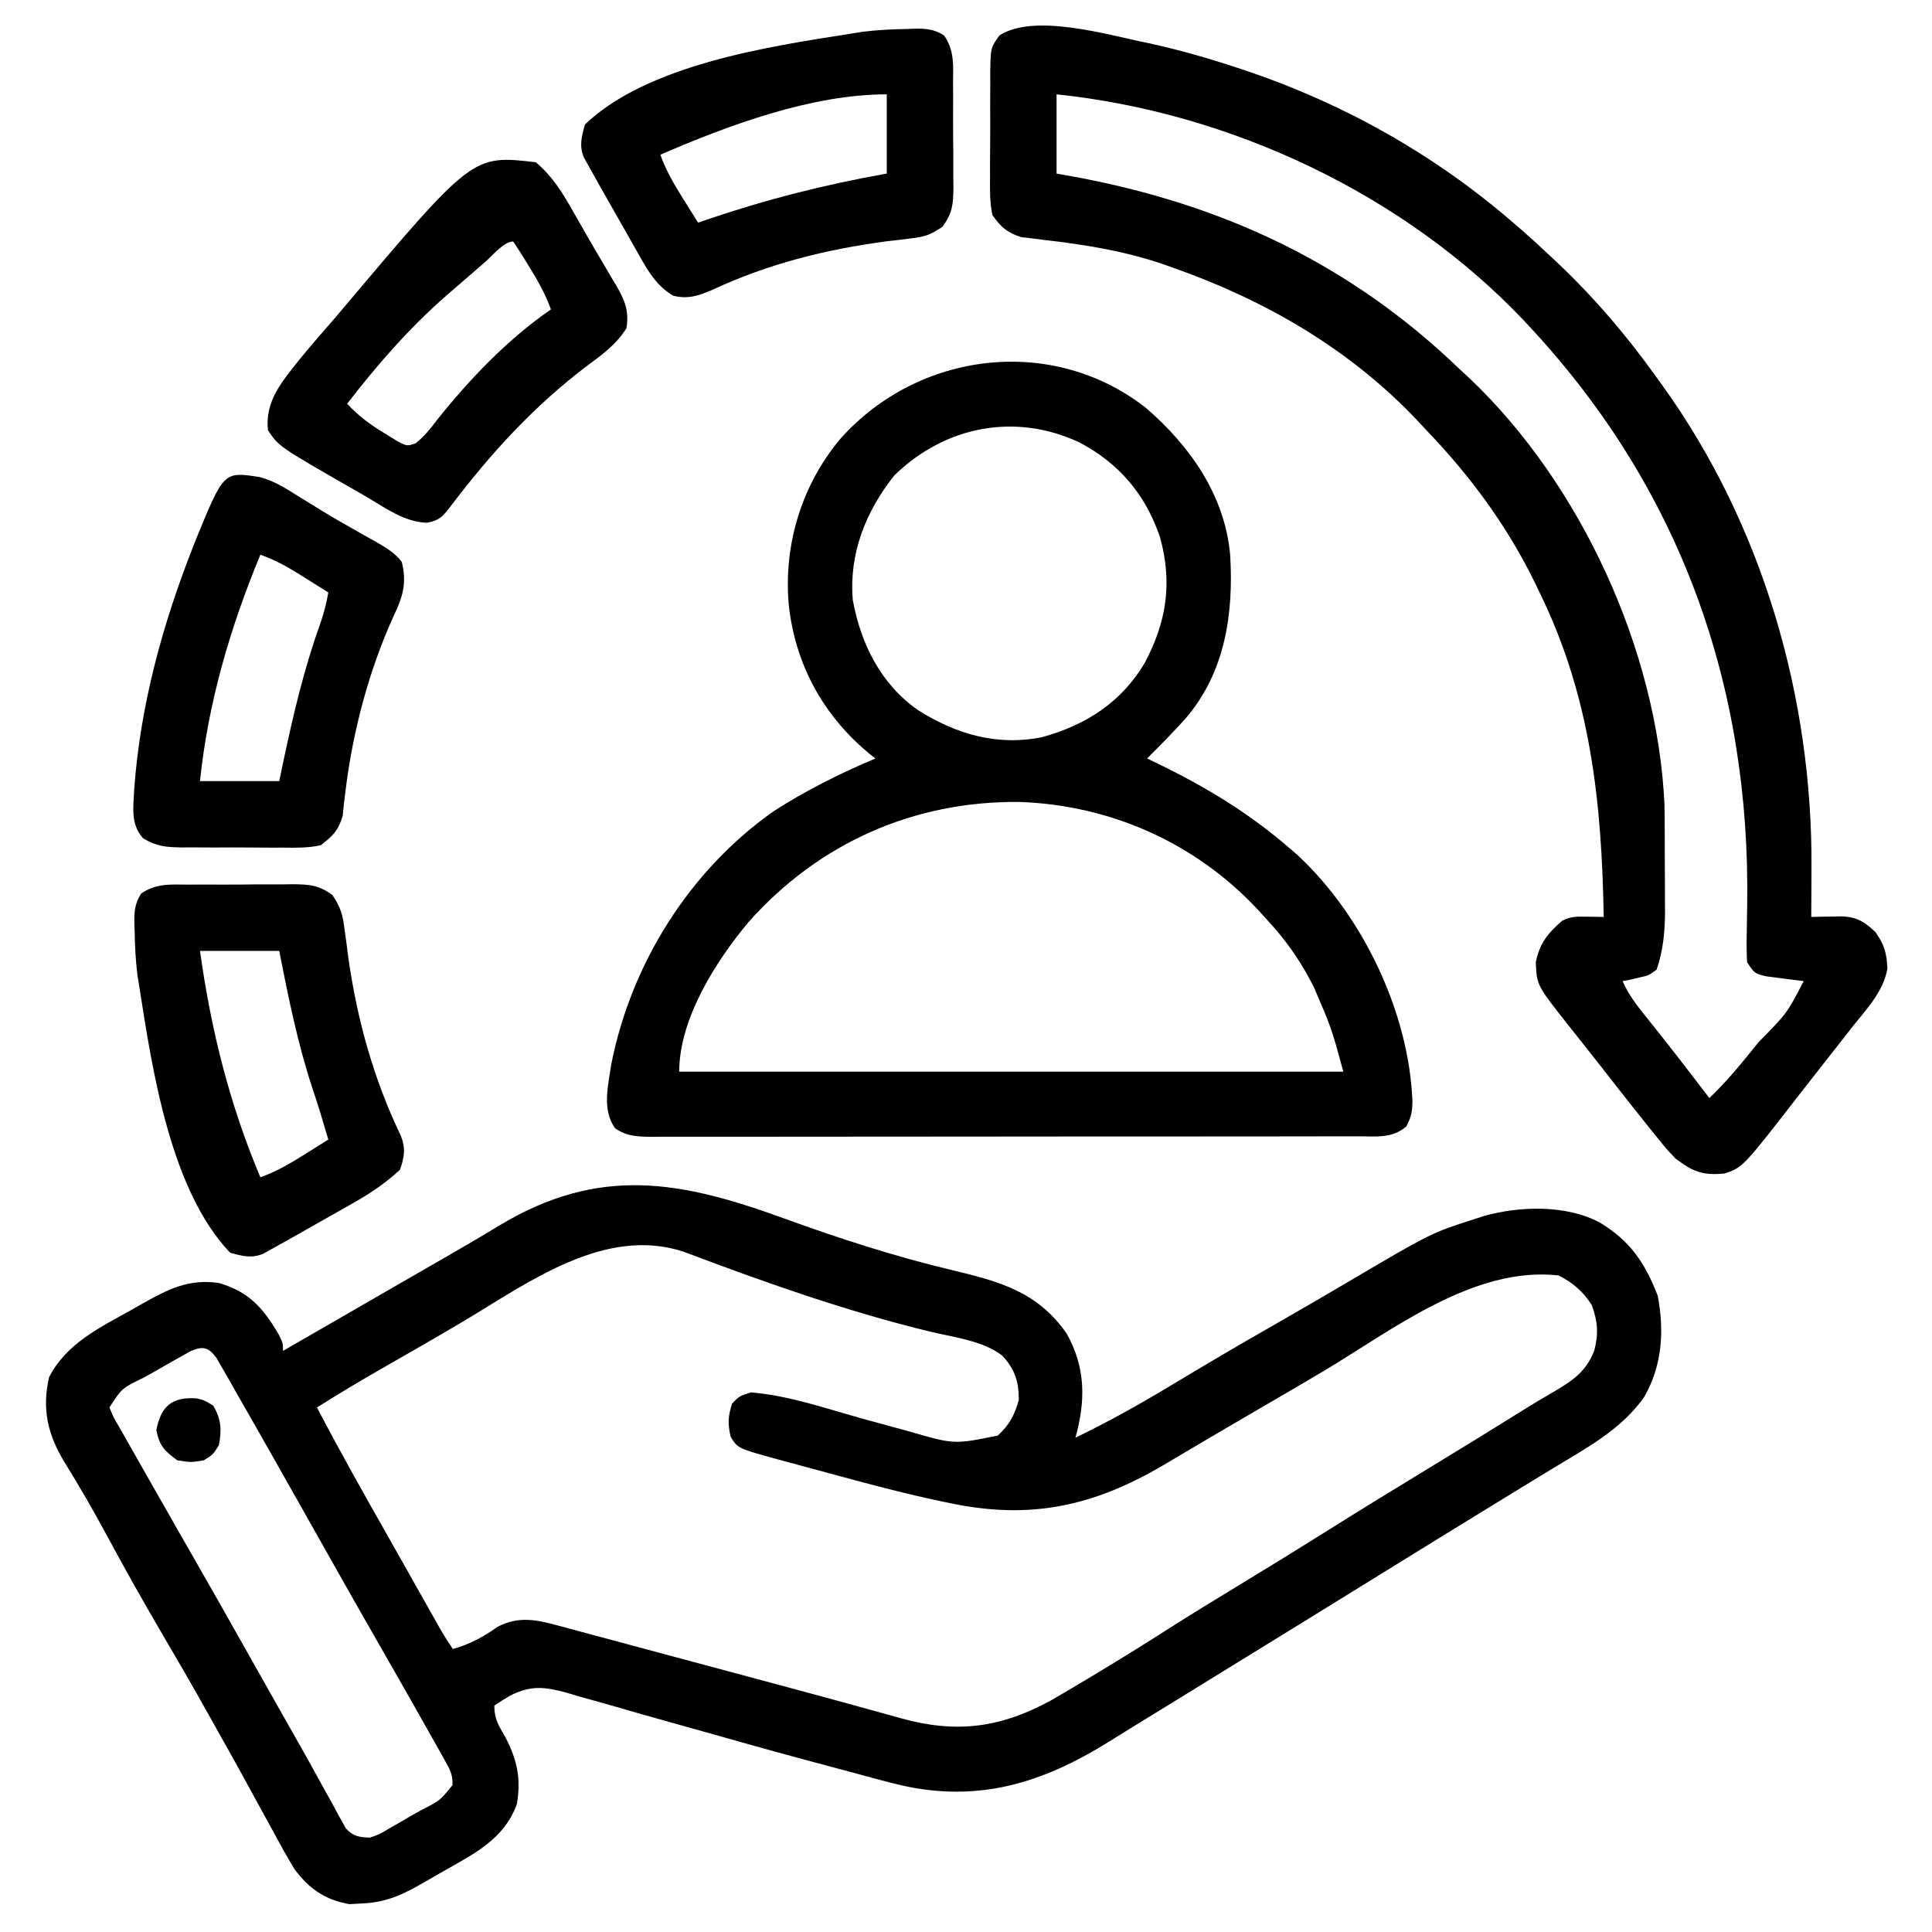
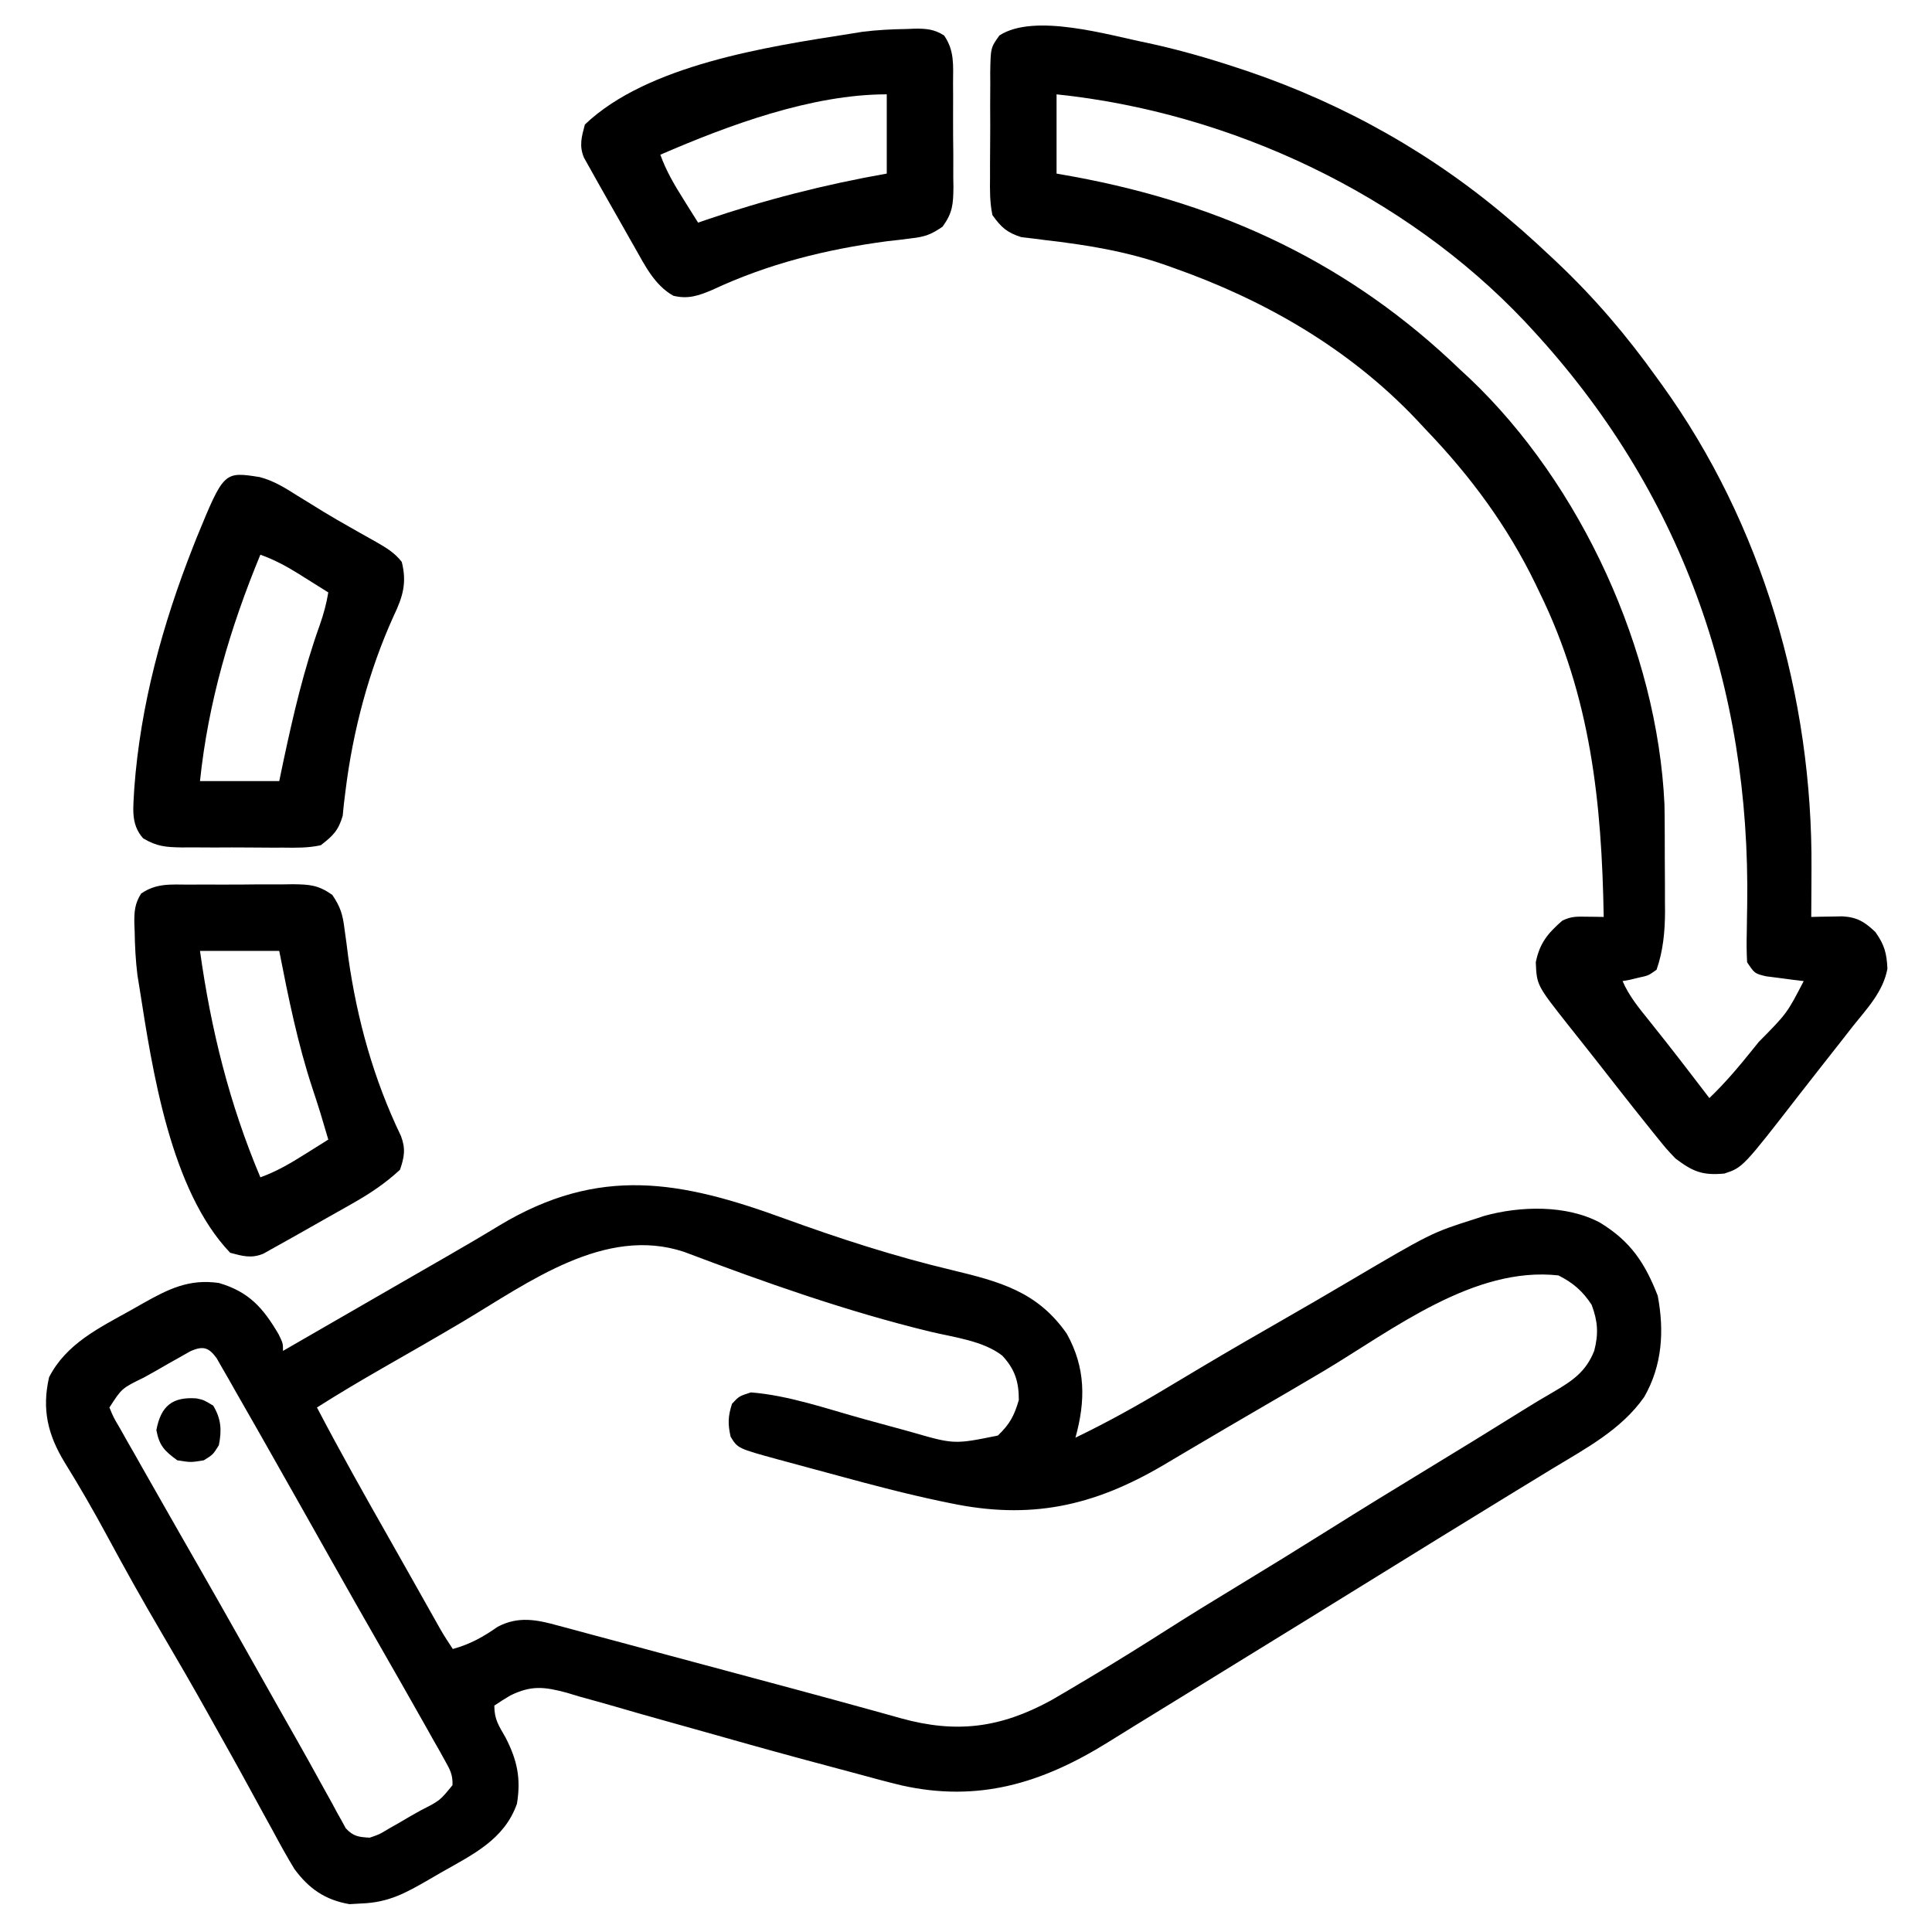
<svg xmlns="http://www.w3.org/2000/svg" width="512" height="512">
  <path d="M0 0 C14.682 5.333 29.265 10.067 44.469 13.684 C57.172 16.758 67.122 19.356 74.93 30.536 C79.979 39.57 79.959 48.352 77.238 58.114 C85.708 54.032 93.813 49.528 101.863 44.676 C104.248 43.249 106.636 41.826 109.023 40.403 C109.625 40.044 110.227 39.685 110.847 39.315 C118.025 35.038 125.263 30.867 132.511 26.71 C138.068 23.523 143.608 20.313 149.121 17.051 C171.569 3.819 171.569 3.819 183.238 0.114 C184.021 -0.145 184.803 -0.404 185.609 -0.671 C195.129 -3.309 207.375 -3.621 216.238 1.114 C224.333 6.043 228.173 11.803 231.551 20.489 C233.317 29.802 232.761 38.957 227.984 47.305 C221.896 56.047 212.303 61.063 203.363 66.489 C202.218 67.188 201.073 67.888 199.929 68.588 C197.554 70.04 195.177 71.491 192.8 72.94 C187.165 76.377 181.546 79.84 175.926 83.301 C174.842 83.968 173.758 84.635 172.641 85.322 C166 89.409 159.366 93.507 152.738 97.614 C142.824 103.758 132.892 109.872 122.957 115.981 C117.842 119.127 112.729 122.277 107.618 125.429 C102.759 128.425 97.894 131.412 93.029 134.397 C90.579 135.904 88.136 137.421 85.695 138.942 C68.337 149.691 51.504 154.818 31.14 150.256 C27.293 149.325 23.473 148.297 19.657 147.248 C17.033 146.529 14.404 145.831 11.773 145.135 C2.354 142.635 -7.04 140.047 -16.413 137.378 C-21.834 135.836 -27.261 134.317 -32.692 132.811 C-36.714 131.694 -40.724 130.545 -44.73 129.371 C-47.857 128.465 -50.998 127.606 -54.137 126.739 C-55.828 126.228 -55.828 126.228 -57.554 125.706 C-63.455 124.126 -66.969 123.683 -72.551 126.45 C-73.976 127.303 -75.388 128.18 -76.762 129.114 C-76.762 132.82 -75.585 134.407 -73.762 137.614 C-70.677 143.638 -69.675 148.42 -70.762 155.114 C-74.13 164.687 -82.544 168.605 -90.887 173.364 C-91.984 174.001 -93.081 174.638 -94.211 175.294 C-100.303 178.807 -104.759 181.273 -111.887 181.551 C-112.962 181.612 -114.037 181.673 -115.145 181.735 C-121.557 180.634 -125.904 177.649 -129.752 172.398 C-131.766 169.089 -133.629 165.719 -135.449 162.301 C-136.139 161.047 -136.831 159.793 -137.525 158.541 C-138.939 155.981 -140.342 153.416 -141.735 150.844 C-144.73 145.319 -147.812 139.844 -150.887 134.364 C-151.455 133.345 -152.023 132.327 -152.608 131.278 C-156.612 124.107 -160.725 117.006 -164.887 109.926 C-169.926 101.354 -174.771 92.699 -179.483 83.943 C-183.017 77.398 -186.721 70.975 -190.642 64.653 C-195.122 57.27 -196.688 50.608 -194.762 42.114 C-190.235 33.228 -181.516 29.037 -173.137 24.364 C-172.1 23.775 -171.064 23.186 -169.996 22.579 C-163.209 18.764 -157.763 15.975 -149.762 17.114 C-141.82 19.438 -138.058 23.678 -133.941 30.688 C-132.762 33.114 -132.762 33.114 -132.762 35.114 C-132.11 34.738 -131.459 34.362 -130.788 33.975 C-128.804 32.83 -126.82 31.686 -124.836 30.541 C-122.513 29.201 -120.19 27.861 -117.867 26.52 C-112.366 23.346 -106.864 20.172 -101.36 17.003 C-99.614 15.998 -97.868 14.993 -96.123 13.987 C-93.938 12.729 -91.754 11.472 -89.569 10.215 C-84.827 7.483 -80.108 4.726 -75.434 1.88 C-48.924 -14.075 -27.318 -9.949 0 0 Z M-84.879 27.227 C-92.097 31.516 -99.393 35.673 -106.678 39.849 C-112.445 43.165 -118.149 46.542 -123.762 50.114 C-117.601 61.896 -111.084 73.464 -104.516 85.022 C-102.707 88.211 -100.905 91.404 -99.106 94.598 C-98.514 95.648 -97.923 96.697 -97.313 97.778 C-96.175 99.798 -95.037 101.819 -93.9 103.841 C-93.386 104.751 -92.873 105.661 -92.344 106.598 C-91.892 107.4 -91.441 108.201 -90.976 109.027 C-89.967 110.761 -88.874 112.445 -87.762 114.114 C-83.173 112.852 -79.736 110.938 -75.887 108.235 C-70.403 105.342 -65.528 106.337 -59.811 107.925 C-59.036 108.13 -58.26 108.334 -57.462 108.545 C-54.902 109.225 -52.348 109.921 -49.793 110.618 C-47.994 111.099 -46.194 111.579 -44.394 112.059 C-39.645 113.326 -34.901 114.609 -30.157 115.894 C-25.409 117.177 -20.657 118.447 -15.906 119.717 C-3.074 123.154 9.759 126.593 22.563 130.133 C24.104 130.558 24.104 130.558 25.677 130.992 C27.448 131.483 29.218 131.977 30.987 132.475 C45.718 136.562 57.372 135.03 70.718 127.764 C73.367 126.241 75.993 124.686 78.613 123.114 C79.574 122.542 80.534 121.97 81.524 121.381 C88.414 117.259 95.222 113.016 101.993 108.699 C108.089 104.818 114.245 101.045 120.426 97.301 C128.403 92.468 136.337 87.572 144.238 82.614 C153.042 77.091 161.893 71.649 170.778 66.258 C179.102 61.205 187.397 56.108 195.656 50.95 C198.363 49.262 201.081 47.61 203.851 46.028 C208.911 43.066 212.521 40.681 214.723 35.091 C215.902 30.57 215.672 27.278 214.051 22.926 C211.718 19.306 209.083 17.036 205.238 15.114 C182.863 12.628 161.351 29.499 143.122 40.398 C137.229 43.904 131.297 47.345 125.37 50.792 C120.161 53.823 114.96 56.866 109.773 59.934 C108.179 60.874 108.179 60.874 106.552 61.833 C104.538 63.02 102.527 64.212 100.518 65.409 C81.927 76.345 65.203 79.935 43.941 75.442 C43.089 75.266 42.237 75.091 41.358 74.91 C32.319 72.999 23.398 70.657 14.487 68.222 C11.752 67.476 9.014 66.739 6.275 66.005 C4.514 65.529 2.753 65.052 0.992 64.575 C0.184 64.357 -0.624 64.139 -1.457 63.915 C-12.246 60.958 -12.246 60.958 -14.137 57.864 C-14.906 54.481 -14.84 52.419 -13.762 49.114 C-11.887 47.114 -11.887 47.114 -8.762 46.114 C1.333 46.913 11.449 50.497 21.176 53.176 C23.7 53.867 26.224 54.556 28.748 55.245 C30.308 55.671 31.867 56.099 33.426 56.527 C45.085 59.904 45.085 59.904 56.676 57.551 C59.824 54.556 61.035 52.288 62.238 48.114 C62.238 43.271 61.207 39.986 57.861 36.379 C52.753 32.396 44.939 31.505 38.775 30.021 C16.545 24.627 -5.117 16.95 -26.5 8.865 C-47.442 1.913 -67.697 16.992 -84.879 27.227 Z M-157.198 35.146 C-158.139 35.677 -159.081 36.208 -160.051 36.755 C-161.074 37.331 -162.098 37.907 -163.152 38.501 C-164.22 39.116 -165.287 39.73 -166.387 40.364 C-167.999 41.263 -167.999 41.263 -169.645 42.18 C-175.476 45.015 -175.476 45.015 -178.762 50.114 C-177.686 52.731 -177.686 52.731 -176 55.575 C-175.073 57.226 -175.073 57.226 -174.127 58.91 C-173.443 60.103 -172.759 61.296 -172.074 62.489 C-171.379 63.718 -170.684 64.947 -169.991 66.177 C-168.248 69.262 -166.494 72.339 -164.734 75.414 C-163.334 77.861 -161.941 80.312 -160.547 82.762 C-158.61 86.162 -156.666 89.557 -154.719 92.95 C-151.564 98.45 -148.442 103.968 -145.324 109.489 C-144.785 110.443 -144.247 111.397 -143.691 112.38 C-140.385 118.235 -137.083 124.093 -133.781 129.952 C-132.162 132.819 -130.537 135.681 -128.91 138.544 C-126.8 142.261 -124.726 145.996 -122.676 149.747 C-121.705 151.494 -120.733 153.242 -119.762 154.989 C-119.329 155.798 -118.897 156.607 -118.451 157.441 C-117.831 158.544 -117.831 158.544 -117.199 159.669 C-116.847 160.313 -116.495 160.957 -116.133 161.621 C-114.137 163.794 -112.676 163.966 -109.762 164.114 C-107.204 163.236 -107.204 163.236 -104.715 161.727 C-103.788 161.201 -102.861 160.674 -101.906 160.132 C-100.951 159.569 -99.996 159.006 -99.012 158.426 C-98.041 157.883 -97.07 157.34 -96.07 156.78 C-91.176 154.292 -91.176 154.292 -87.848 150.202 C-87.734 147.44 -88.514 146.054 -89.867 143.649 C-90.35 142.778 -90.833 141.906 -91.33 141.009 C-92.132 139.607 -92.132 139.607 -92.949 138.176 C-93.496 137.199 -94.043 136.221 -94.606 135.213 C-96.311 132.172 -98.034 129.142 -99.762 126.114 C-100.27 125.218 -100.779 124.322 -101.303 123.399 C-103.756 119.077 -106.223 114.763 -108.699 110.454 C-111.892 104.897 -115.049 99.32 -118.199 93.739 C-119.01 92.303 -119.01 92.303 -119.838 90.839 C-122.557 86.025 -125.271 81.21 -127.981 76.391 C-130.658 71.633 -133.347 66.88 -136.046 62.133 C-137.248 60.019 -138.448 57.903 -139.646 55.786 C-141.55 52.432 -143.467 49.084 -145.387 45.739 C-145.979 44.692 -146.571 43.644 -147.181 42.565 C-147.737 41.604 -148.292 40.643 -148.863 39.653 C-149.351 38.799 -149.84 37.945 -150.342 37.066 C-152.452 34.165 -153.905 33.751 -157.198 35.146 Z " fill="#000000" transform="translate(207.762,322.886)" />
  <path d="M0 0 C8.147 1.742 16.093 4.027 24 6.642 C24.841 6.92 25.681 7.198 26.547 7.484 C52.459 16.27 76.319 29.749 97 47.642 C97.781 48.312 98.562 48.982 99.367 49.673 C101.958 51.95 104.486 54.279 107 56.642 C107.557 57.165 108.114 57.688 108.688 58.227 C118.586 67.6 127.079 77.557 135 88.642 C135.442 89.249 135.883 89.857 136.338 90.482 C163.097 127.538 176.383 173.446 176.062 218.892 C176.058 220.125 176.053 221.359 176.049 222.63 C176.037 225.634 176.021 228.638 176 231.642 C177.13 231.613 177.13 231.613 178.283 231.584 C179.273 231.57 180.262 231.555 181.281 231.54 C182.752 231.512 182.752 231.512 184.252 231.483 C188.191 231.71 190.165 232.949 193 235.642 C195.402 239.051 195.976 241.161 196.188 245.329 C195.092 251.427 190.765 255.933 187 260.642 C186.135 261.748 185.272 262.857 184.41 263.966 C182.572 266.326 180.722 268.677 178.863 271.021 C176.95 273.434 175.052 275.858 173.168 278.294 C157.887 298.013 157.887 298.013 153 299.642 C147.17 300.192 144.619 299.135 140 295.642 C137.613 293.118 137.613 293.118 135.312 290.267 C134.89 289.747 134.468 289.227 134.033 288.692 C132.678 287.017 131.337 285.331 130 283.642 C129.332 282.8 129.332 282.8 128.65 281.942 C125.89 278.461 123.153 274.963 120.422 271.459 C118.955 269.584 117.479 267.718 116 265.853 C115.508 265.231 115.016 264.61 114.51 263.969 C113.576 262.79 112.64 261.612 111.703 260.435 C103.254 249.738 103.254 249.738 103 243.642 C104.031 238.589 106.154 236.007 110 232.642 C112.405 231.439 113.95 231.541 116.625 231.579 C117.442 231.588 118.26 231.597 119.102 231.606 C120.041 231.624 120.041 231.624 121 231.642 C120.476 201.262 117.572 173.335 104 145.642 C103.672 144.956 103.343 144.271 103.005 143.565 C95.594 128.237 85.783 114.921 74 102.642 C73.122 101.701 72.244 100.76 71.34 99.79 C53.542 81.052 31.24 68.182 7 59.642 C6.303 59.392 5.605 59.142 4.887 58.885 C-5.587 55.219 -16.166 53.512 -27.18 52.248 C-28.25 52.11 -29.32 51.972 -30.422 51.829 C-31.377 51.72 -32.332 51.61 -33.315 51.497 C-37.147 50.276 -38.652 48.924 -41 45.642 C-41.713 42.239 -41.677 38.917 -41.629 35.45 C-41.631 34.468 -41.634 33.486 -41.636 32.474 C-41.635 30.402 -41.622 28.33 -41.597 26.258 C-41.563 23.086 -41.576 19.917 -41.596 16.745 C-41.589 14.73 -41.579 12.715 -41.566 10.7 C-41.574 9.278 -41.574 9.278 -41.581 7.827 C-41.464 1.295 -41.464 1.295 -39.155 -1.954 C-29.856 -8.015 -10.058 -2.003 0 0 Z M-24 13.642 C-24 20.572 -24 27.502 -24 34.642 C-22.439 34.921 -20.878 35.201 -19.27 35.489 C20.273 42.826 53.931 58.615 83 86.642 C83.826 87.405 84.653 88.168 85.504 88.954 C115.013 116.995 135.228 161.121 137.099 201.8 C137.146 203.966 137.165 206.131 137.168 208.298 C137.171 209.085 137.175 209.872 137.178 210.683 C137.183 212.334 137.185 213.984 137.185 215.634 C137.187 218.136 137.206 220.636 137.225 223.138 C137.228 224.754 137.23 226.369 137.23 227.985 C137.238 228.72 137.245 229.455 137.252 230.212 C137.23 235.451 136.756 240.669 135 245.642 C132.836 247.177 132.836 247.177 130.375 247.704 C129.558 247.901 128.74 248.099 127.898 248.302 C126.959 248.47 126.959 248.47 126 248.642 C127.699 252.59 130.33 255.757 133 259.079 C133.986 260.32 134.972 261.56 135.957 262.802 C136.71 263.749 136.71 263.749 137.479 264.716 C139.911 267.794 142.301 270.904 144.688 274.017 C145.121 274.582 145.555 275.147 146.002 275.729 C147.002 277.033 148.001 278.337 149 279.642 C153.154 275.657 156.774 271.378 160.375 266.892 C160.945 266.185 161.515 265.479 162.102 264.751 C169.566 257.197 169.566 257.197 174 248.642 C173.085 248.532 172.17 248.422 171.227 248.31 C170.038 248.151 168.85 247.992 167.625 247.829 C165.85 247.603 165.85 247.603 164.039 247.372 C161 246.642 161 246.642 159 243.642 C158.863 241.028 158.84 238.524 158.91 235.915 C158.933 234.322 158.956 232.729 158.978 231.136 C158.993 230.301 159.007 229.465 159.022 228.604 C159.927 170.545 141.446 118.505 101.812 75.704 C101.254 75.101 100.696 74.498 100.122 73.877 C68.196 40.065 21.983 18.432 -24 13.642 Z " fill="#000000" transform="translate(304,11.358)" />
-   <path d="M0 0 C11.707 10.09 20.92 23.136 22.352 38.93 C23.31 54.531 21.057 70.043 10.586 82.277 C7.298 85.953 3.838 89.443 0.352 92.93 C1.379 93.426 2.406 93.922 3.465 94.434 C16.231 100.663 27.591 107.556 38.352 116.93 C38.965 117.458 39.579 117.987 40.211 118.531 C57.51 134.595 69.778 160.293 70.664 183.867 C70.593 186.693 70.384 187.868 69.039 190.43 C65.384 193.678 60.985 193.073 56.387 193.063 C55.156 193.067 55.156 193.067 53.901 193.07 C51.141 193.077 48.382 193.076 45.623 193.075 C43.649 193.078 41.675 193.081 39.701 193.085 C34.331 193.094 28.961 193.096 23.591 193.097 C19.113 193.098 14.635 193.102 10.156 193.105 C-0.406 193.113 -10.969 193.116 -21.531 193.115 C-32.438 193.114 -43.345 193.125 -54.252 193.141 C-63.608 193.154 -72.963 193.159 -82.318 193.159 C-87.91 193.158 -93.501 193.161 -99.093 193.172 C-104.35 193.181 -109.607 193.181 -114.864 193.174 C-116.796 193.173 -118.728 193.176 -120.66 193.182 C-123.292 193.189 -125.924 193.185 -128.557 193.177 C-129.325 193.182 -130.094 193.187 -130.885 193.193 C-134.61 193.168 -137.533 193.098 -140.648 190.93 C-144.192 185.966 -142.464 179.591 -141.648 173.93 C-136.369 147.301 -120.944 122.644 -98.648 106.93 C-90.118 101.418 -80.999 96.872 -71.648 92.93 C-72.133 92.552 -72.618 92.174 -73.117 91.785 C-85.523 81.598 -92.986 67.908 -94.648 51.93 C-95.968 36.001 -91.119 20.254 -80.787 8.038 C-60.079 -15.011 -24.745 -19.344 0 0 Z M-66.648 17.93 C-74.233 27.491 -78.694 38.653 -77.648 50.93 C-75.524 62.541 -70.274 73.139 -60.461 80.055 C-50.33 86.498 -39.38 89.706 -27.461 87.281 C-15.864 84.081 -6.409 78.018 -0.246 67.547 C5.508 56.639 7.093 46.419 3.789 34.367 C-0.045 22.999 -7.039 14.743 -17.586 9.18 C-34.526 1.233 -53.197 4.778 -66.648 17.93 Z M-105.296 136.307 C-114.062 146.827 -123.648 161.987 -123.648 175.93 C-65.568 175.93 -7.488 175.93 52.352 175.93 C49.213 164.387 49.213 164.387 44.602 153.68 C44.083 152.673 44.083 152.673 43.554 151.646 C40.457 145.815 36.839 140.785 32.352 135.93 C31.467 134.954 30.583 133.978 29.672 132.973 C13.182 115.324 -9.316 105.278 -33.481 104.457 C-61.52 104.172 -86.653 115.339 -105.296 136.307 Z " fill="#000000" transform="translate(303.648,108.07)" />
-   <path d="M0 0 C4.354 3.688 6.982 7.92 9.75 12.812 C10.174 13.552 10.598 14.291 11.035 15.052 C11.917 16.593 12.797 18.136 13.673 19.681 C14.975 21.955 16.307 24.21 17.648 26.461 C18.474 27.869 19.3 29.278 20.125 30.688 C20.515 31.334 20.906 31.98 21.308 32.646 C23.579 36.587 24.782 39.46 24 44 C21.384 48.163 17.934 50.742 14 53.625 C-0.324 64.398 -11.911 77.056 -22.695 91.328 C-24.723 93.927 -25.532 94.912 -28.859 95.535 C-34.946 95.348 -40.155 91.427 -45.25 88.438 C-46.853 87.524 -46.853 87.524 -48.488 86.592 C-68.119 75.321 -68.119 75.321 -71 71 C-71.808 63.287 -67.3 58.172 -62.702 52.358 C-59.552 48.498 -56.282 44.748 -53 41 C-52.416 40.304 -51.832 39.608 -51.23 38.891 C-16.744 -1.97 -16.744 -1.97 0 0 Z M-13.438 26.438 C-14.073 26.987 -14.708 27.536 -15.363 28.102 C-16.649 29.216 -17.933 30.331 -19.217 31.449 C-20.729 32.764 -22.246 34.072 -23.766 35.379 C-33.574 43.969 -42.044 53.695 -50 64 C-46.973 67.275 -43.816 69.576 -40 71.875 C-38.453 72.83 -38.453 72.83 -36.875 73.805 C-34.166 75.262 -34.166 75.262 -31.859 74.484 C-29.578 72.663 -28.012 70.708 -26.25 68.375 C-17.596 57.515 -7.466 46.899 4 39 C2.47 34.747 0.318 31.007 -2.062 27.188 C-2.427 26.59 -2.791 25.993 -3.166 25.377 C-4.08 23.899 -5.036 22.447 -6 21 C-8.485 21 -11.532 24.786 -13.438 26.438 Z " fill="#000000" transform="translate(142,43)" />
  <path d="M0 0 C0.981 -0.006 1.963 -0.012 2.974 -0.019 C5.047 -0.026 7.121 -0.023 9.195 -0.01 C12.365 0.004 15.531 -0.03 18.701 -0.068 C20.717 -0.069 22.734 -0.067 24.75 -0.062 C25.696 -0.076 26.642 -0.089 27.617 -0.103 C32.055 -0.04 34.291 0.108 37.997 2.718 C40.175 5.908 40.774 7.957 41.242 11.773 C41.41 12.989 41.579 14.204 41.752 15.456 C42.001 17.398 42.001 17.398 42.254 19.379 C44.604 35.874 48.949 51.538 56.193 66.607 C57.482 69.981 57.102 72.213 55.941 75.566 C52.035 79.177 48.013 81.858 43.371 84.484 C42.768 84.828 42.164 85.171 41.542 85.525 C39.637 86.607 37.727 87.68 35.816 88.754 C34.528 89.484 33.241 90.216 31.953 90.947 C28.624 92.835 25.292 94.717 21.941 96.566 C21.224 96.97 20.506 97.374 19.766 97.79 C16.592 99.141 14.19 98.437 10.941 97.566 C-4.855 81.024 -9.666 49.283 -13.059 27.566 C-13.249 26.388 -13.44 25.21 -13.637 23.996 C-14.115 20.107 -14.316 16.294 -14.371 12.379 C-14.4 11.681 -14.429 10.983 -14.459 10.264 C-14.497 7.163 -14.345 5.015 -12.661 2.374 C-8.643 -0.417 -4.783 -0.025 0 0 Z M2.941 17.566 C5.855 38.444 10.736 58.121 18.941 77.566 C23.213 76.038 26.935 73.851 30.754 71.441 C31.351 71.069 31.949 70.696 32.564 70.312 C34.026 69.401 35.484 68.484 36.941 67.566 C36.547 66.233 36.151 64.899 35.754 63.566 C35.479 62.641 35.205 61.715 34.922 60.762 C34.246 58.56 33.538 56.367 32.805 54.184 C28.834 42.183 26.369 29.96 23.941 17.566 C17.011 17.566 10.081 17.566 2.941 17.566 Z " fill="#000000" transform="translate(50.059,234.434)" />
  <path d="M0 0 C3.772 0.985 6.836 2.929 10.105 5.003 C11.584 5.912 13.063 6.819 14.542 7.726 C15.298 8.194 16.053 8.662 16.832 9.145 C19.19 10.58 21.576 11.953 23.98 13.312 C24.755 13.753 25.53 14.194 26.328 14.648 C27.818 15.494 29.312 16.333 30.81 17.165 C33.463 18.691 35.757 20.032 37.64 22.48 C39.027 27.966 37.94 31.687 35.542 36.691 C28.912 51.255 24.665 67.337 22.722 83.203 C22.58 84.354 22.439 85.505 22.292 86.691 C22.192 87.704 22.091 88.717 21.988 89.761 C20.845 93.668 19.401 95.076 16.167 97.566 C12.853 98.291 9.612 98.244 6.23 98.195 C4.793 98.198 4.793 98.198 3.328 98.202 C1.307 98.201 -0.713 98.188 -2.734 98.163 C-5.822 98.129 -8.908 98.142 -11.997 98.162 C-13.963 98.155 -15.929 98.145 -17.895 98.132 C-18.816 98.137 -19.737 98.142 -20.686 98.147 C-24.88 98.071 -27.252 97.914 -30.914 95.721 C-34.353 91.858 -33.456 87.368 -33.247 82.488 C-31.631 60.451 -25.777 39.065 -17.708 18.566 C-17.395 17.772 -17.083 16.977 -16.761 16.159 C-9.511 -1.494 -9.511 -1.494 0 0 Z M0.167 20.566 C-7.85 39.97 -13.653 59.642 -15.833 80.566 C-8.903 80.566 -1.973 80.566 5.167 80.566 C5.531 78.826 5.895 77.085 6.269 75.292 C8.897 62.959 11.693 50.915 15.968 39.042 C16.951 36.194 17.681 33.531 18.167 30.566 C16.108 29.269 14.045 27.979 11.98 26.691 C11.113 26.144 11.113 26.144 10.228 25.585 C6.965 23.557 3.787 21.861 0.167 20.566 Z " fill="#000000" transform="translate(68.833,126.434)" />
  <path d="M0 0 C0.698 -0.029 1.396 -0.058 2.115 -0.088 C5.216 -0.126 7.363 0.026 10.005 1.71 C12.796 5.728 12.404 9.588 12.379 14.371 C12.385 15.352 12.391 16.334 12.398 17.345 C12.405 19.418 12.402 21.492 12.389 23.566 C12.375 26.736 12.409 29.903 12.447 33.072 C12.448 35.089 12.446 37.105 12.441 39.121 C12.455 40.067 12.468 41.013 12.482 41.988 C12.418 46.462 12.28 48.661 9.613 52.377 C6.647 54.427 4.925 55.071 1.375 55.465 C0.325 55.598 -0.724 55.731 -1.806 55.869 C-2.922 55.994 -4.038 56.12 -5.188 56.25 C-21.354 58.409 -36.569 62.2 -51.375 69.113 C-55.043 70.677 -57.833 71.643 -61.75 70.688 C-66.733 67.876 -69.254 62.691 -72.008 57.84 C-72.353 57.235 -72.697 56.63 -73.052 56.007 C-74.143 54.09 -75.228 52.17 -76.312 50.25 C-77.048 48.957 -77.783 47.665 -78.52 46.373 C-80.422 43.026 -82.321 39.679 -84.188 36.312 C-84.592 35.594 -84.997 34.875 -85.414 34.135 C-86.761 30.961 -86.057 28.559 -85.188 25.312 C-68.645 9.516 -36.904 4.705 -15.188 1.312 C-14.009 1.122 -12.831 0.931 -11.617 0.734 C-7.728 0.256 -3.915 0.055 0 0 Z M-65.188 33.312 C-63.659 37.584 -61.472 41.306 -59.062 45.125 C-58.69 45.722 -58.317 46.32 -57.934 46.936 C-57.022 48.397 -56.105 49.855 -55.188 51.312 C-54.561 51.096 -53.935 50.88 -53.289 50.657 C-37.423 45.239 -21.693 41.234 -5.188 38.312 C-5.188 31.383 -5.188 24.453 -5.188 17.312 C-25.114 17.312 -47.113 25.483 -65.188 33.312 Z " fill="#000000" transform="translate(240.188,7.688)" />
  <path d="M0 0 C1.906 0.41 1.906 0.41 4.406 1.91 C6.525 5.442 6.705 8.393 5.906 12.41 C4.344 14.91 4.344 14.91 1.906 16.41 C-1.531 16.973 -1.531 16.973 -5.094 16.41 C-8.481 13.96 -9.881 12.546 -10.656 8.41 C-9.444 1.943 -6.369 -0.463 0 0 Z " fill="#000000" transform="translate(52.094,370.59)" />
</svg>